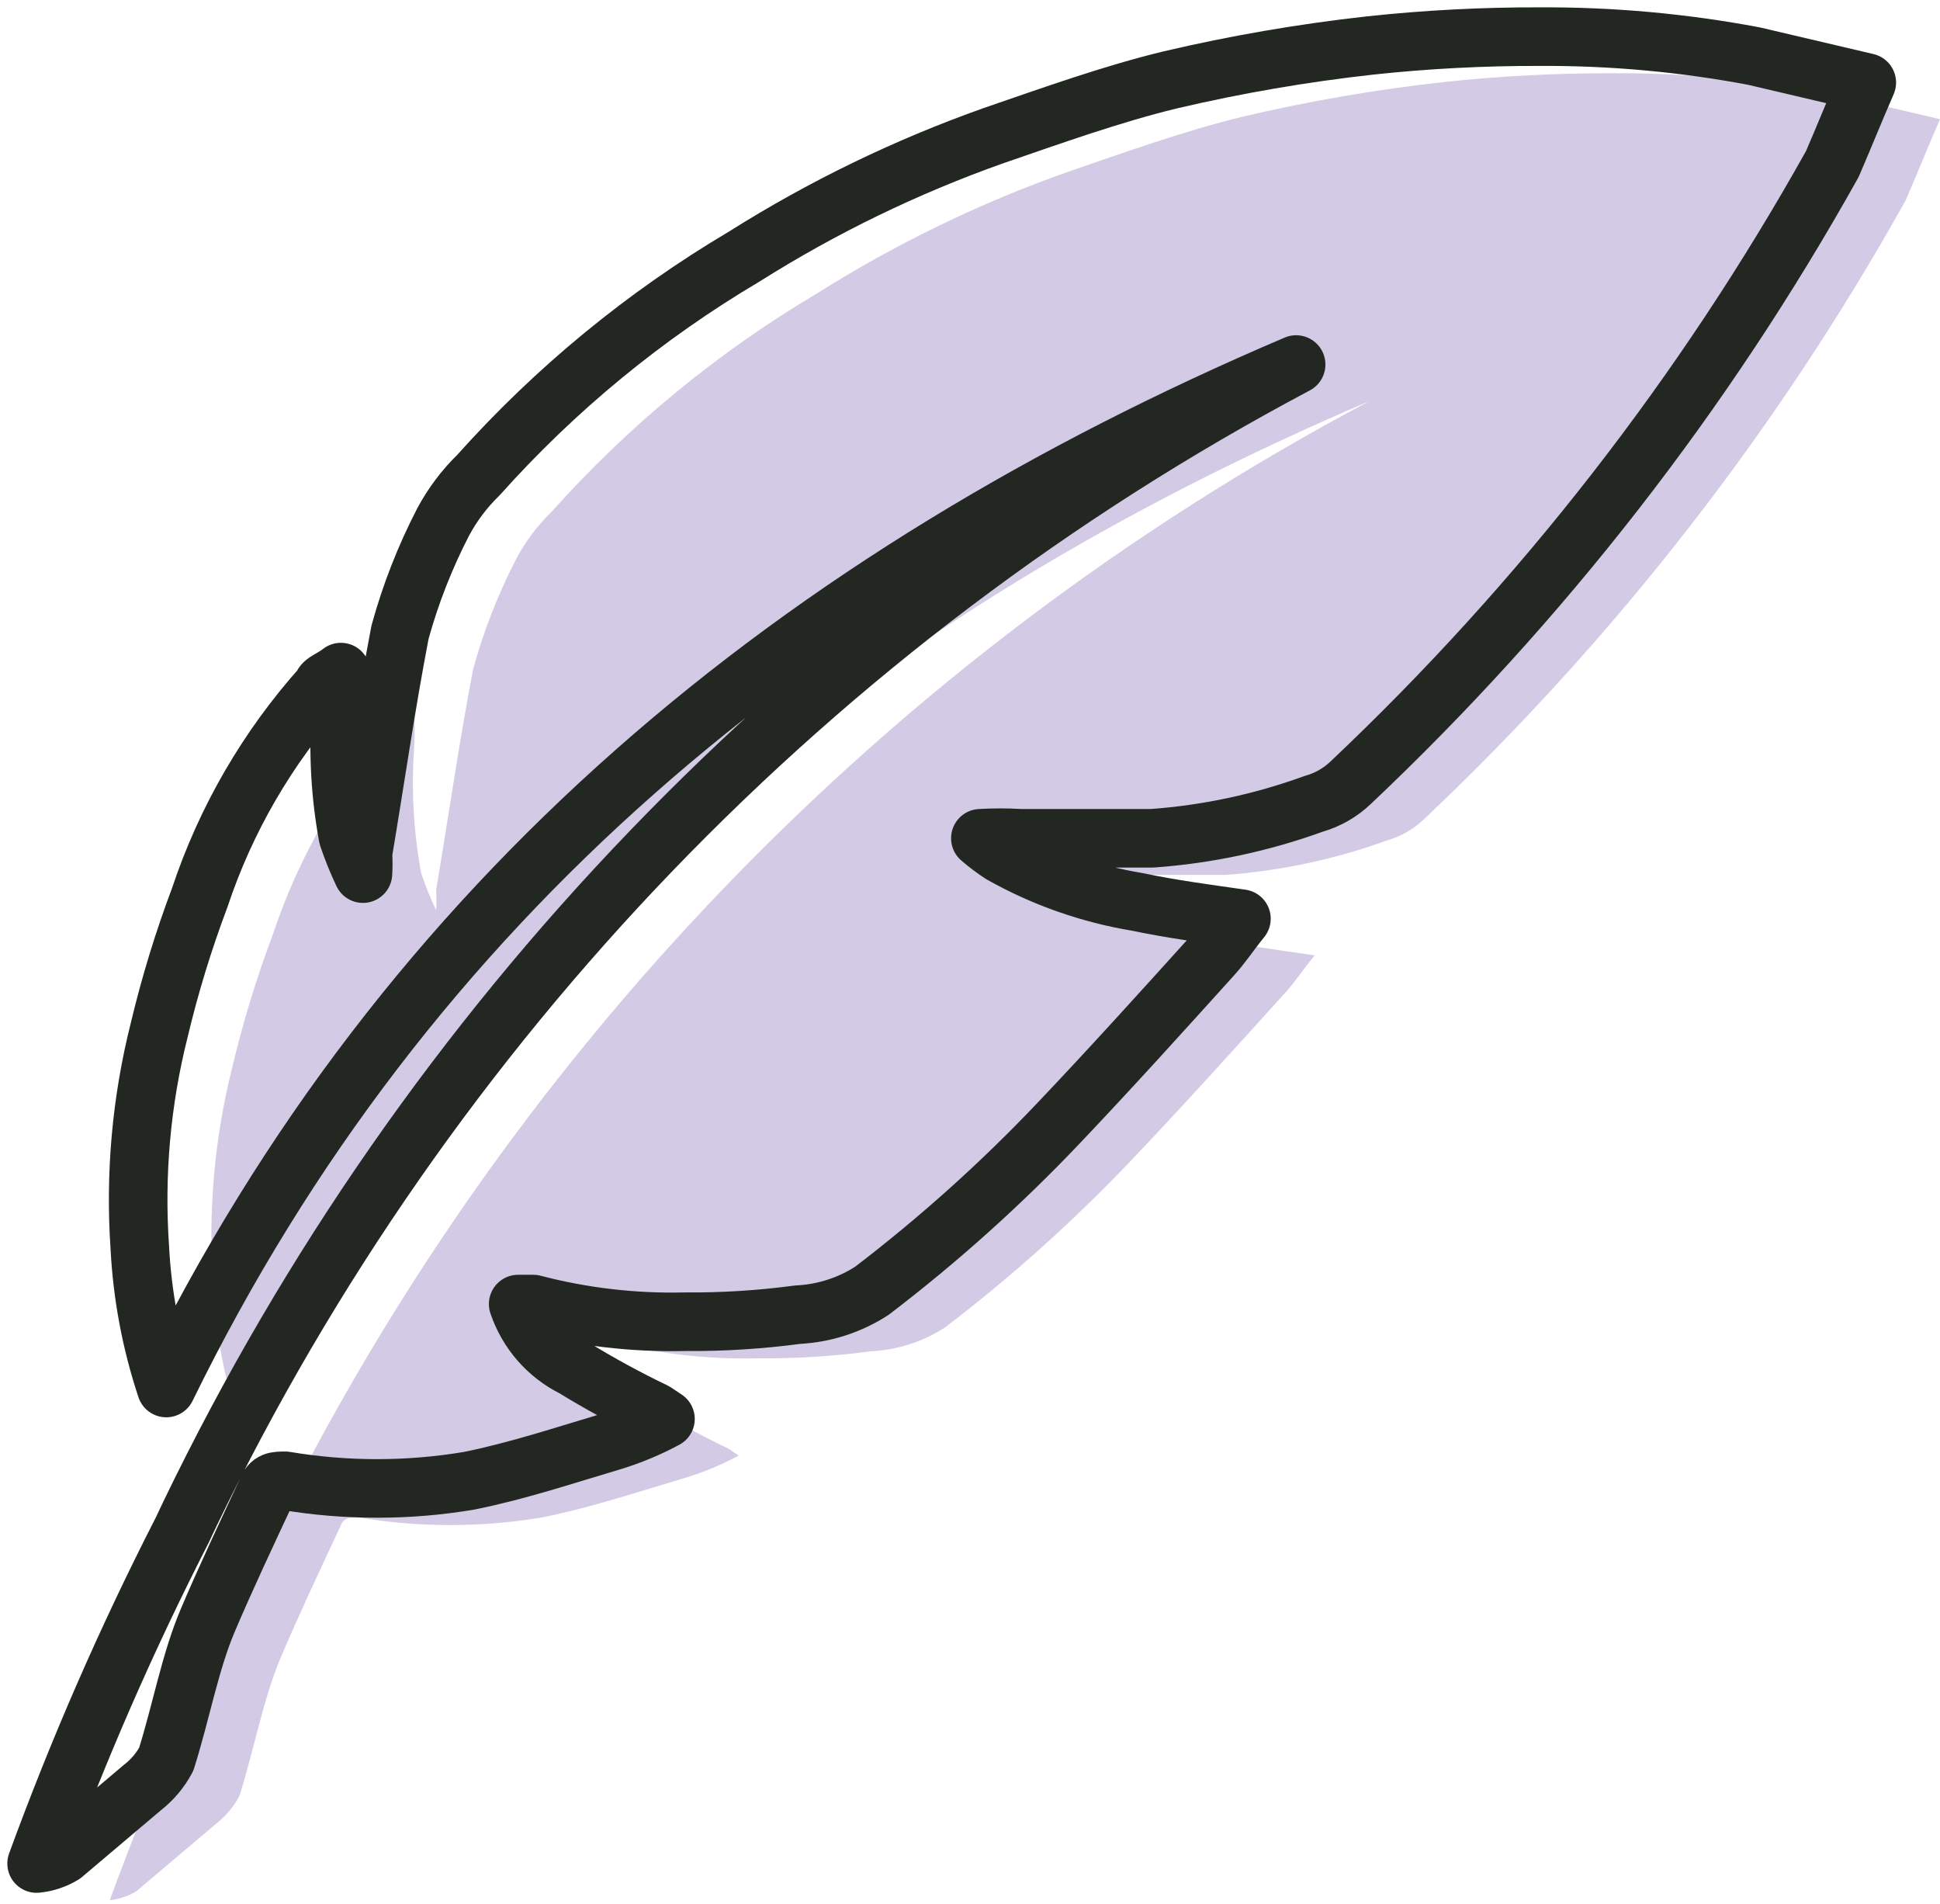
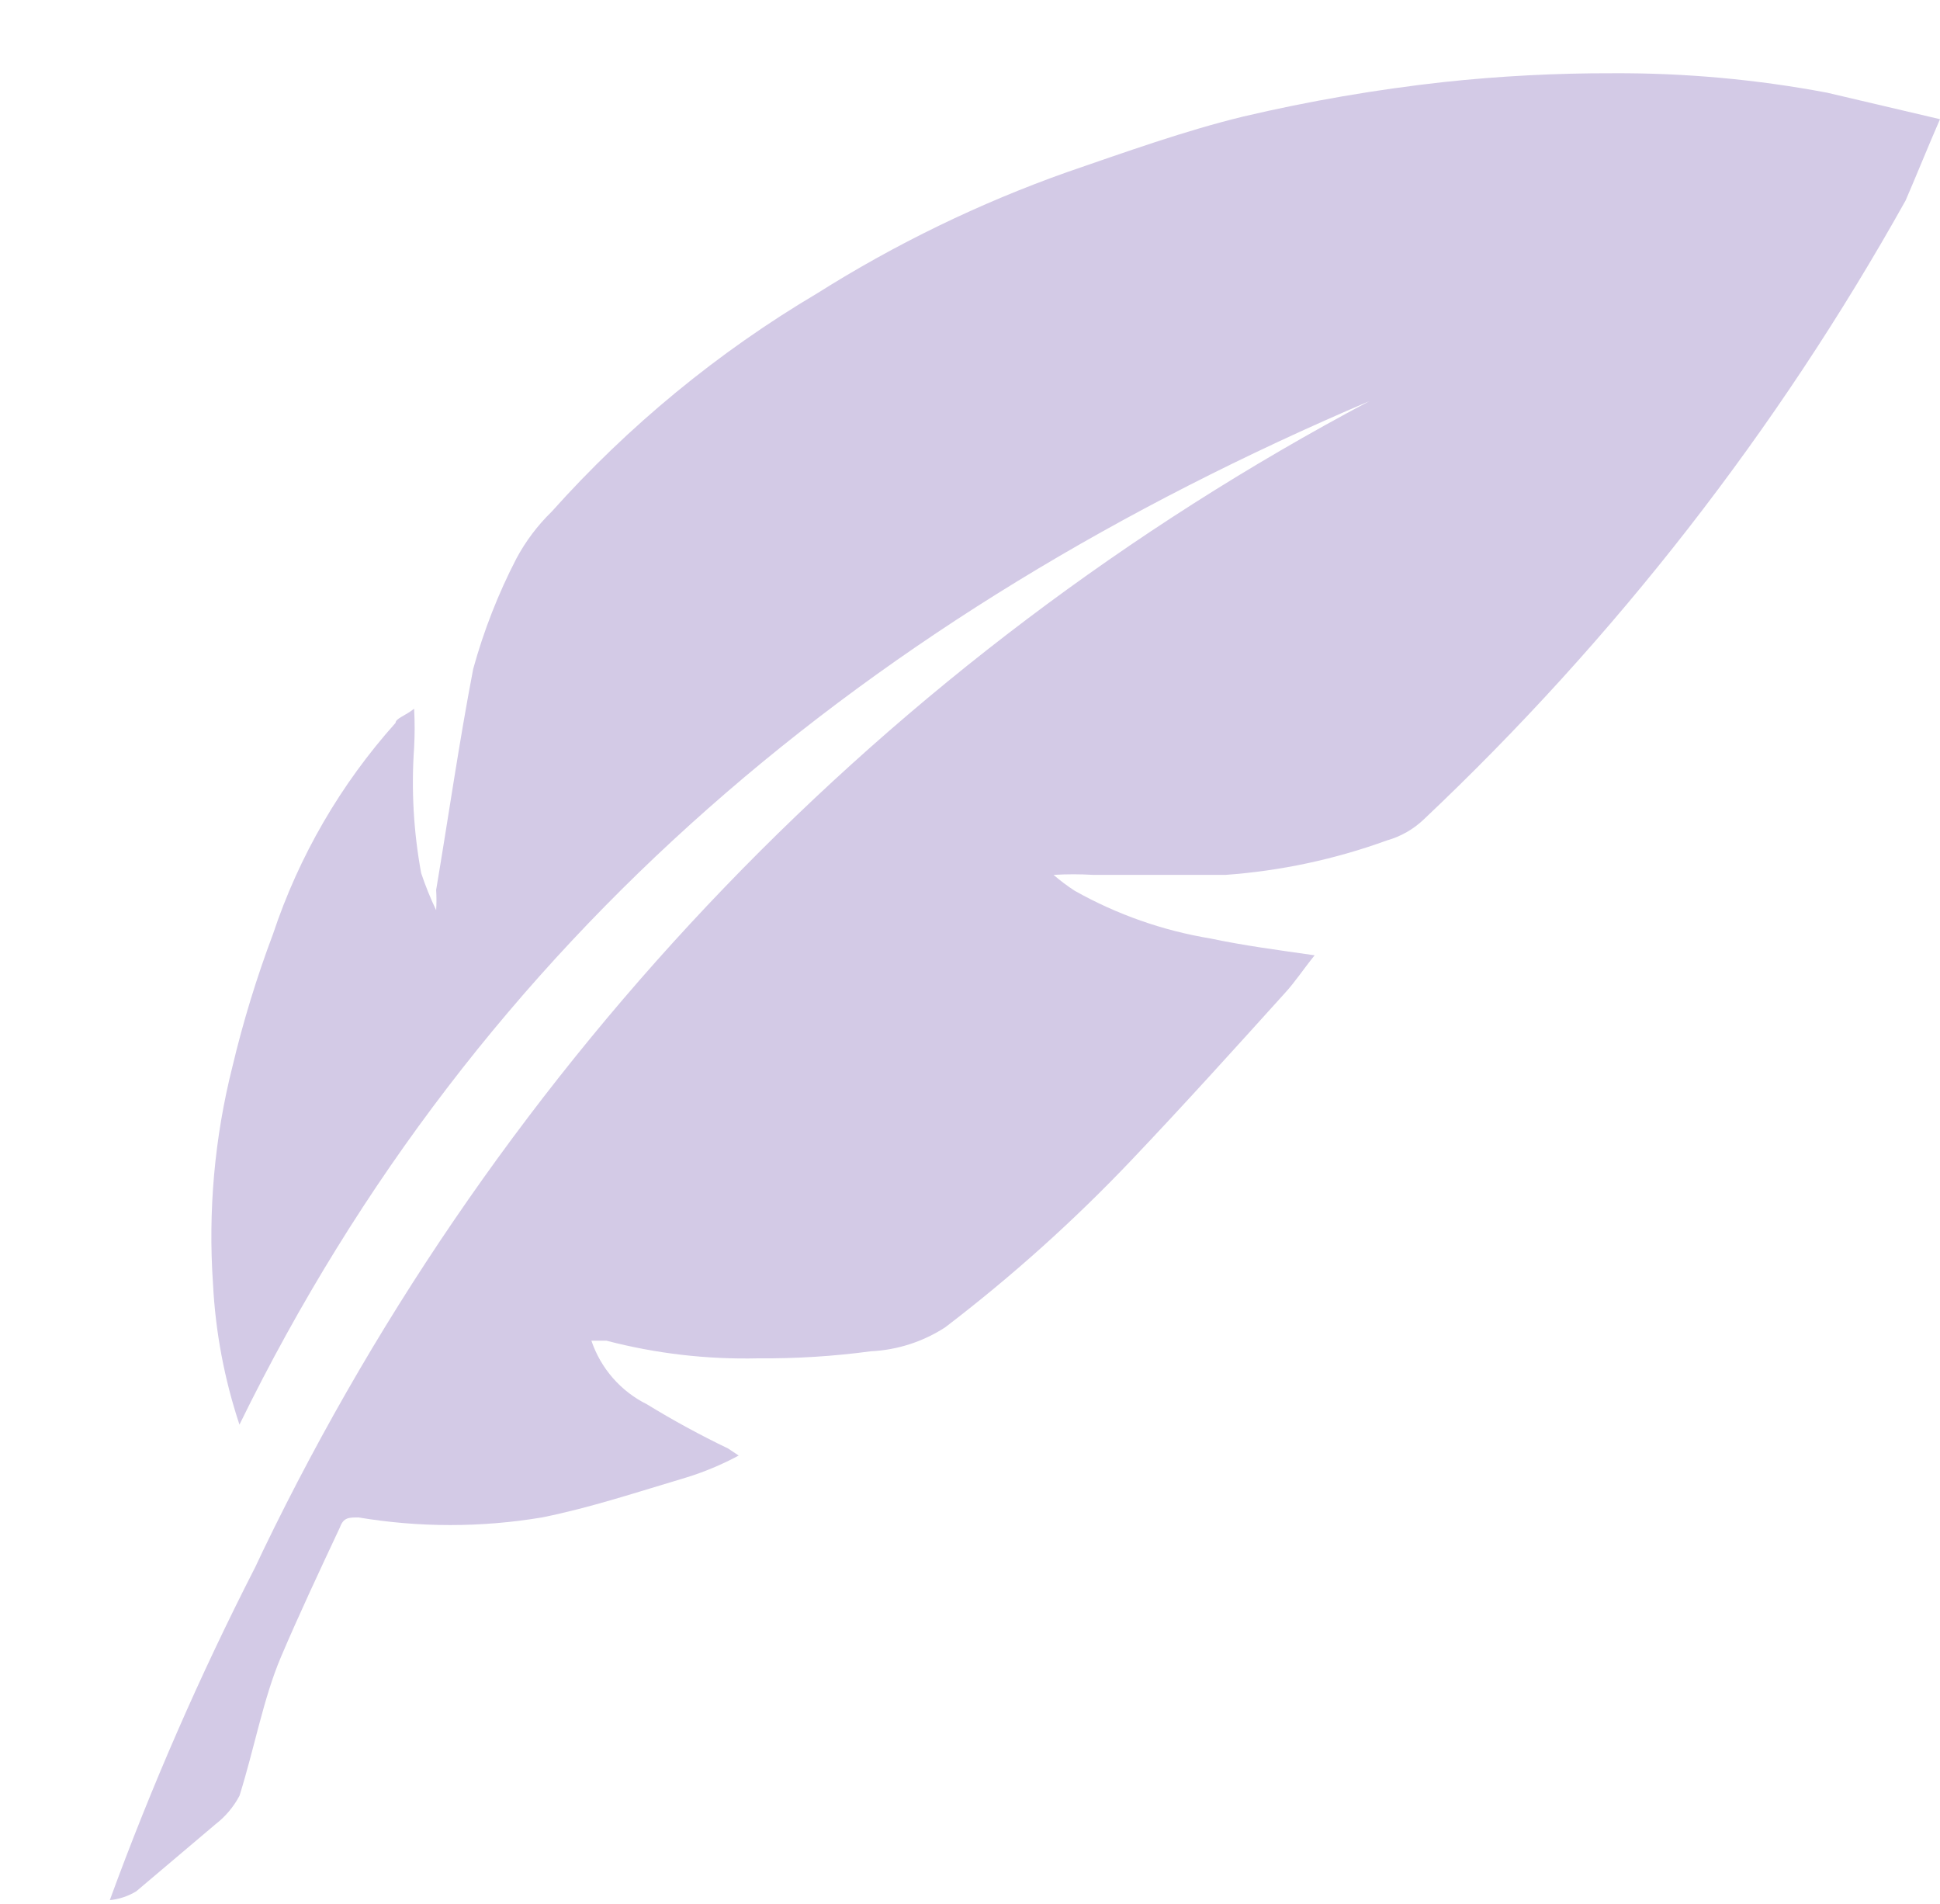
<svg xmlns="http://www.w3.org/2000/svg" width="106" height="104" viewBox="0 0 106 104" fill="none">
  <path d="M13.084 77.821C12.259 75.34 11.772 72.757 11.639 70.145C11.364 66.154 11.722 62.146 12.699 58.268C13.284 55.809 14.025 53.391 14.916 51.026C16.336 46.76 18.616 42.833 21.614 39.487C21.614 39.245 22.145 39.1 22.627 38.714C22.666 39.422 22.666 40.131 22.627 40.839C22.466 43.131 22.596 45.434 23.012 47.694C23.243 48.386 23.517 49.064 23.831 49.722V49.722C23.854 49.352 23.854 48.981 23.831 48.612C24.506 44.605 25.084 40.549 25.855 36.542C26.43 34.453 27.222 32.43 28.217 30.507C28.725 29.56 29.375 28.697 30.145 27.948C34.343 23.253 39.235 19.231 44.651 16.023C48.939 13.319 53.513 11.101 58.289 9.408C61.518 8.298 64.747 7.139 67.928 6.367C71.533 5.52 75.187 4.891 78.868 4.484C81.941 4.154 85.03 3.993 88.121 4.001C92.049 3.98 95.97 4.336 99.831 5.063L106 6.511C105.325 8.056 104.747 9.505 104.12 10.953C97.116 23.493 88.243 34.89 77.807 44.749C77.237 45.296 76.542 45.694 75.783 45.908C72.944 46.94 69.976 47.574 66.964 47.791C64.554 47.791 62.145 47.791 59.735 47.791C59.013 47.748 58.288 47.748 57.566 47.791C57.931 48.107 58.318 48.398 58.723 48.66C61.026 49.955 63.538 50.837 66.145 51.267C67.976 51.653 69.807 51.895 71.831 52.184C71.205 52.957 70.771 53.633 70.193 54.261C67.446 57.302 64.699 60.344 61.855 63.337C58.699 66.662 55.282 69.73 51.639 72.51C50.427 73.294 49.031 73.744 47.59 73.814C45.546 74.088 43.484 74.218 41.422 74.2C38.627 74.266 35.837 73.942 33.133 73.235H32.313C32.567 73.985 32.965 74.679 33.486 75.275C34.007 75.872 34.64 76.359 35.349 76.711C36.785 77.591 38.265 78.397 39.783 79.125L40.361 79.511C39.439 80.007 38.471 80.411 37.47 80.718C34.867 81.491 32.265 82.36 29.614 82.891C26.296 83.446 22.909 83.446 19.59 82.891C19.06 82.891 18.771 82.891 18.578 83.422C17.47 85.787 16.313 88.25 15.349 90.519C14.386 92.788 13.904 95.492 13.084 98.099C12.764 98.7 12.321 99.227 11.783 99.644L7.446 103.313C7.006 103.581 6.512 103.746 6 103.796C8.276 97.572 10.932 91.493 13.952 85.594L14.386 84.677C27.347 57.844 48.519 35.856 74.819 21.913C47.735 33.452 26.193 51.026 13.084 77.821Z" fill="#D3CAE6" />
-   <path d="M9.084 75.821C8.259 73.34 7.772 70.757 7.639 68.145C7.364 64.154 7.722 60.146 8.699 56.268C9.285 53.809 10.025 51.391 10.916 49.026C12.336 44.76 14.616 40.833 17.614 37.487C17.614 37.245 18.145 37.1 18.627 36.714C18.666 37.422 18.666 38.131 18.627 38.839C18.466 41.131 18.596 43.434 19.012 45.694C19.243 46.386 19.517 47.064 19.831 47.722V47.722C19.854 47.352 19.854 46.981 19.831 46.612C20.506 42.605 21.084 38.549 21.855 34.542C22.43 32.453 23.222 30.43 24.217 28.507C24.725 27.56 25.375 26.697 26.145 25.948C30.343 21.253 35.235 17.231 40.651 14.023C44.939 11.319 49.513 9.101 54.289 7.408C57.518 6.298 60.747 5.139 63.928 4.367C67.533 3.52 71.187 2.892 74.868 2.484C77.941 2.154 81.03 1.993 84.121 2.001C88.049 1.98 91.97 2.336 95.831 3.063L102 4.511C101.325 6.056 100.747 7.505 100.12 8.953C93.116 21.493 84.243 32.89 73.807 42.749C73.237 43.296 72.542 43.694 71.783 43.908C68.944 44.94 65.976 45.574 62.964 45.791C60.554 45.791 58.145 45.791 55.735 45.791C55.013 45.748 54.288 45.748 53.566 45.791C53.931 46.107 54.318 46.398 54.723 46.66C57.026 47.955 59.538 48.837 62.145 49.267C63.976 49.653 65.807 49.895 67.831 50.184C67.205 50.957 66.771 51.633 66.193 52.261C63.446 55.302 60.699 58.344 57.855 61.337C54.699 64.662 51.282 67.73 47.639 70.51C46.427 71.294 45.031 71.744 43.59 71.814C41.546 72.088 39.484 72.218 37.422 72.2C34.627 72.266 31.837 71.942 29.133 71.235H28.313C28.567 71.985 28.965 72.679 29.486 73.275C30.007 73.872 30.64 74.359 31.349 74.711C32.785 75.591 34.265 76.397 35.783 77.125L36.361 77.511C35.439 78.007 34.471 78.411 33.47 78.718C30.867 79.491 28.265 80.36 25.614 80.891C22.296 81.446 18.909 81.446 15.59 80.891C15.06 80.891 14.771 80.891 14.578 81.422C13.47 83.787 12.313 86.25 11.349 88.519C10.386 90.788 9.904 93.492 9.084 96.099C8.764 96.7 8.321 97.227 7.783 97.644L3.446 101.313C3.006 101.581 2.512 101.746 2 101.796C4.276 95.572 6.932 89.493 9.952 83.594L10.386 82.677C23.347 55.844 44.519 33.856 70.819 19.913C43.735 31.452 22.193 49.026 9.084 75.821Z" stroke="#232721" stroke-width="3.2" stroke-linecap="round" stroke-linejoin="round" />
</svg>